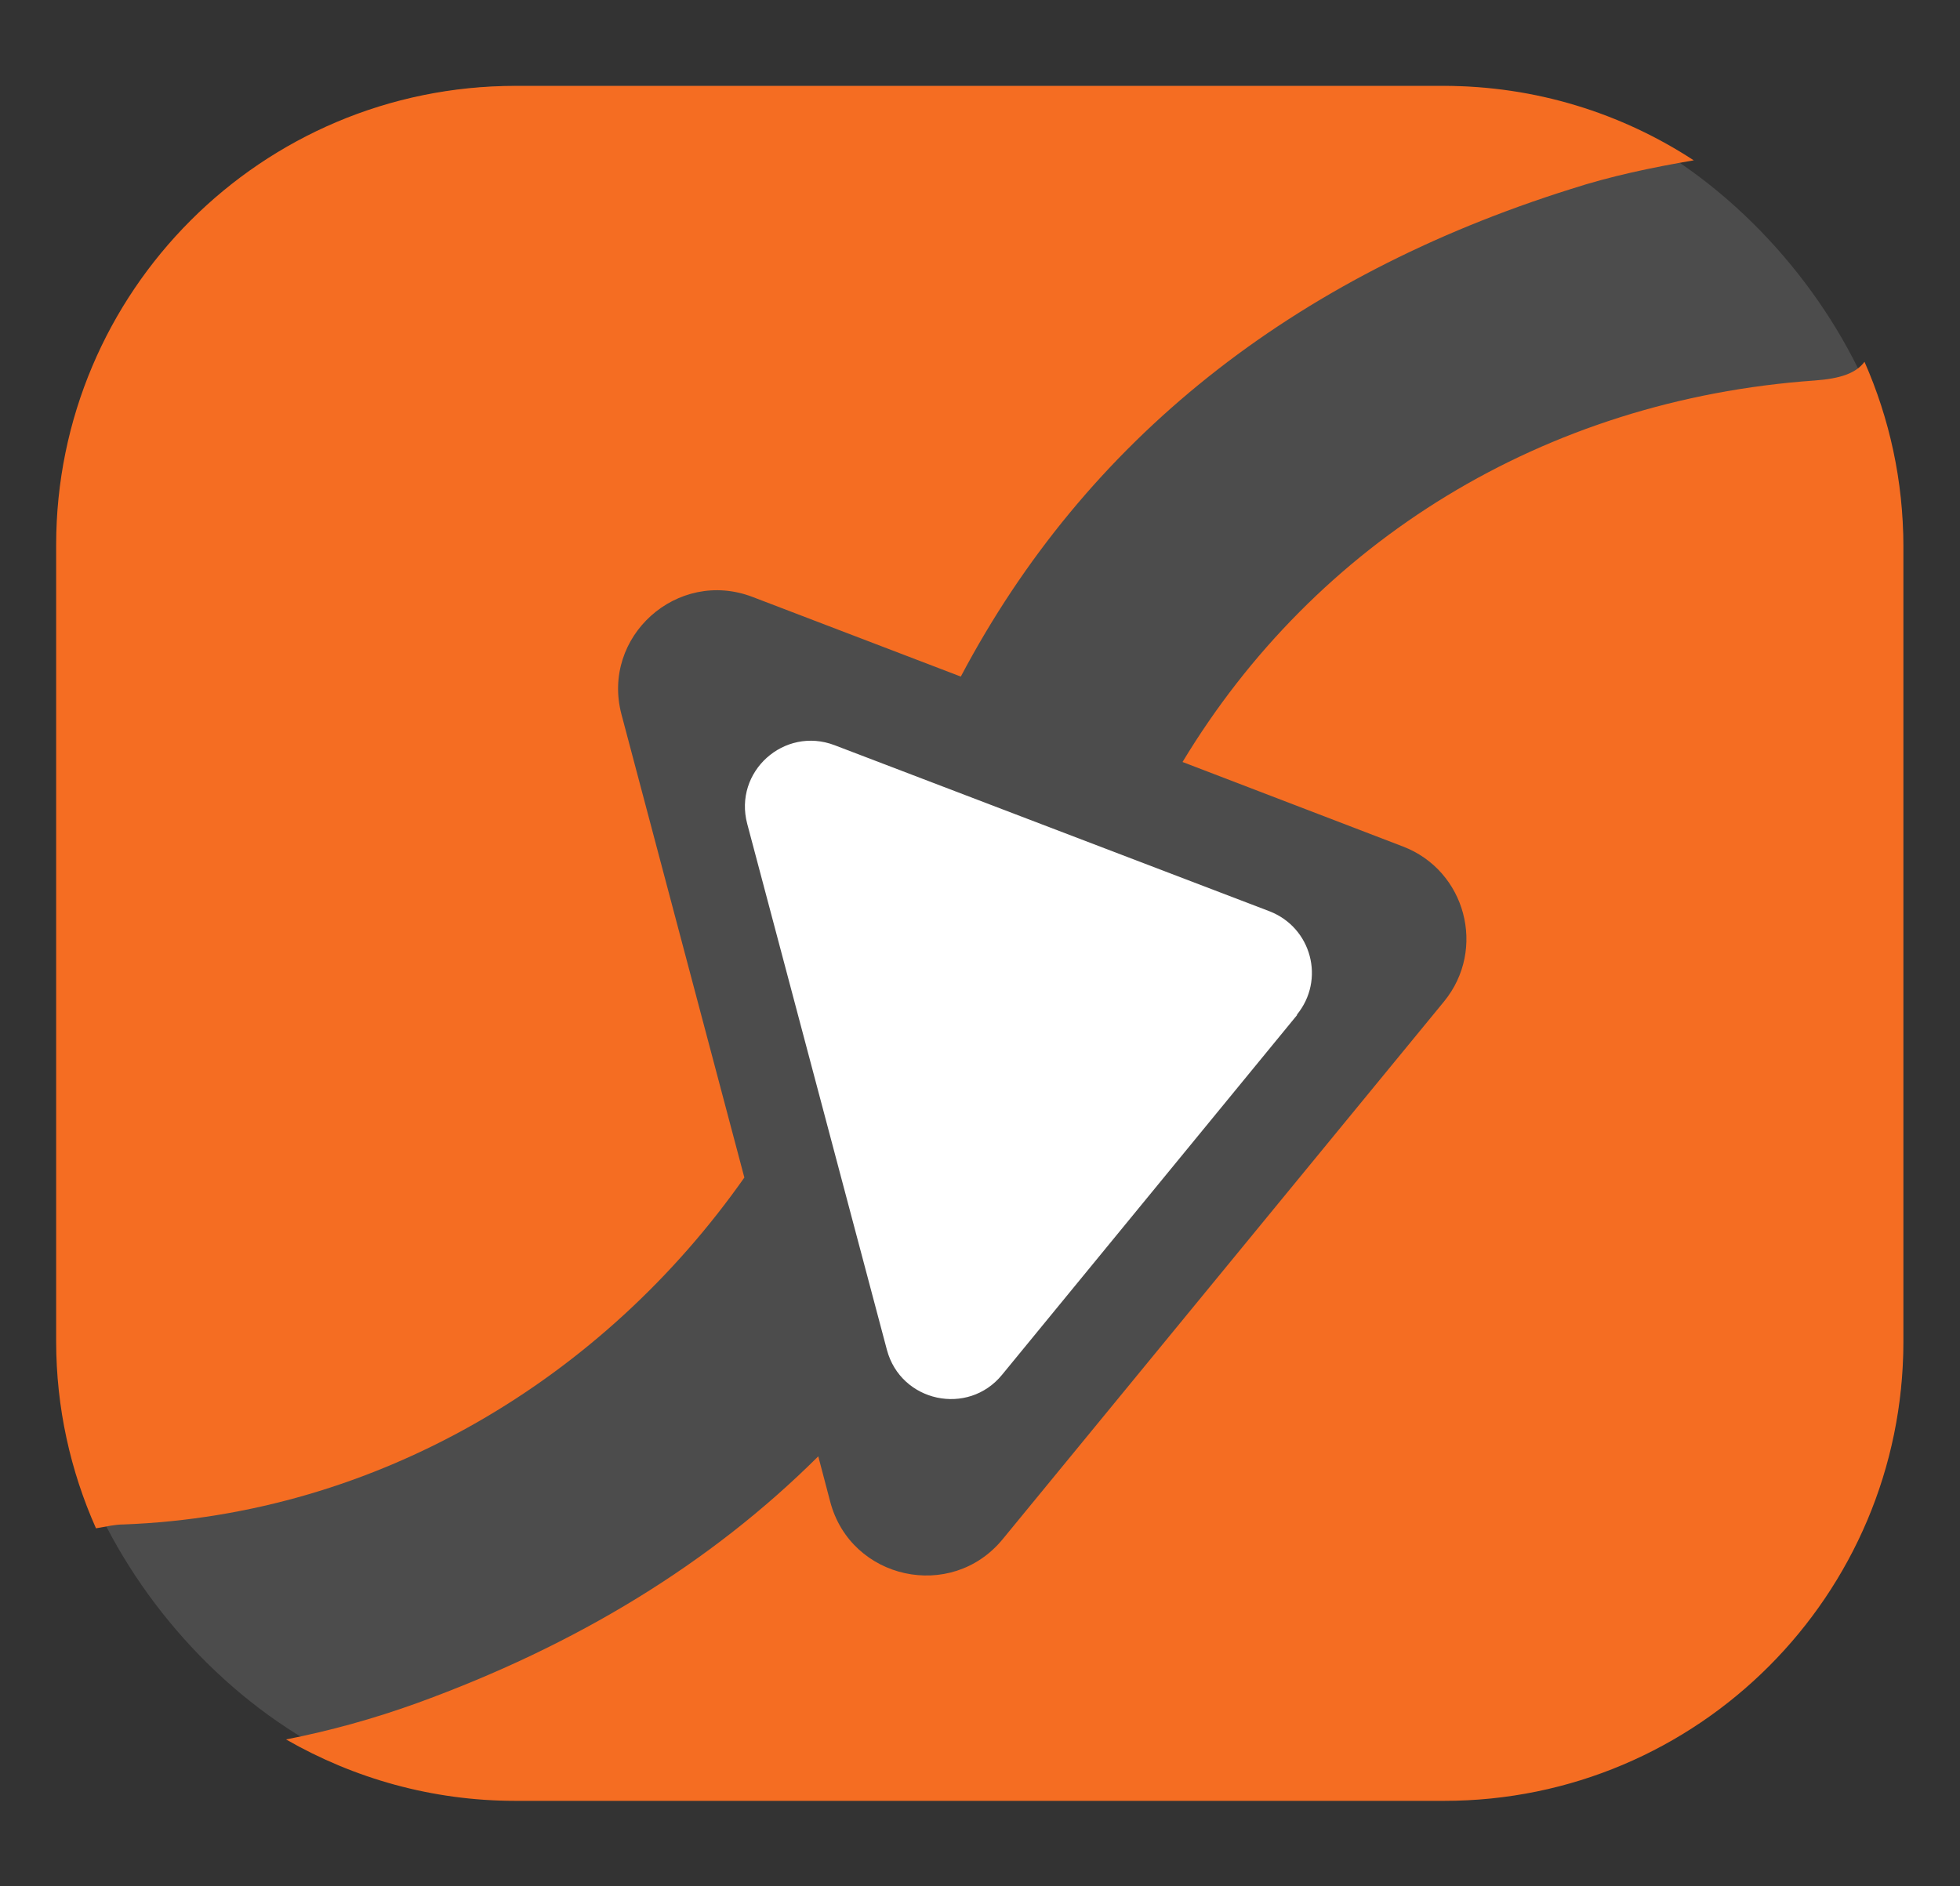
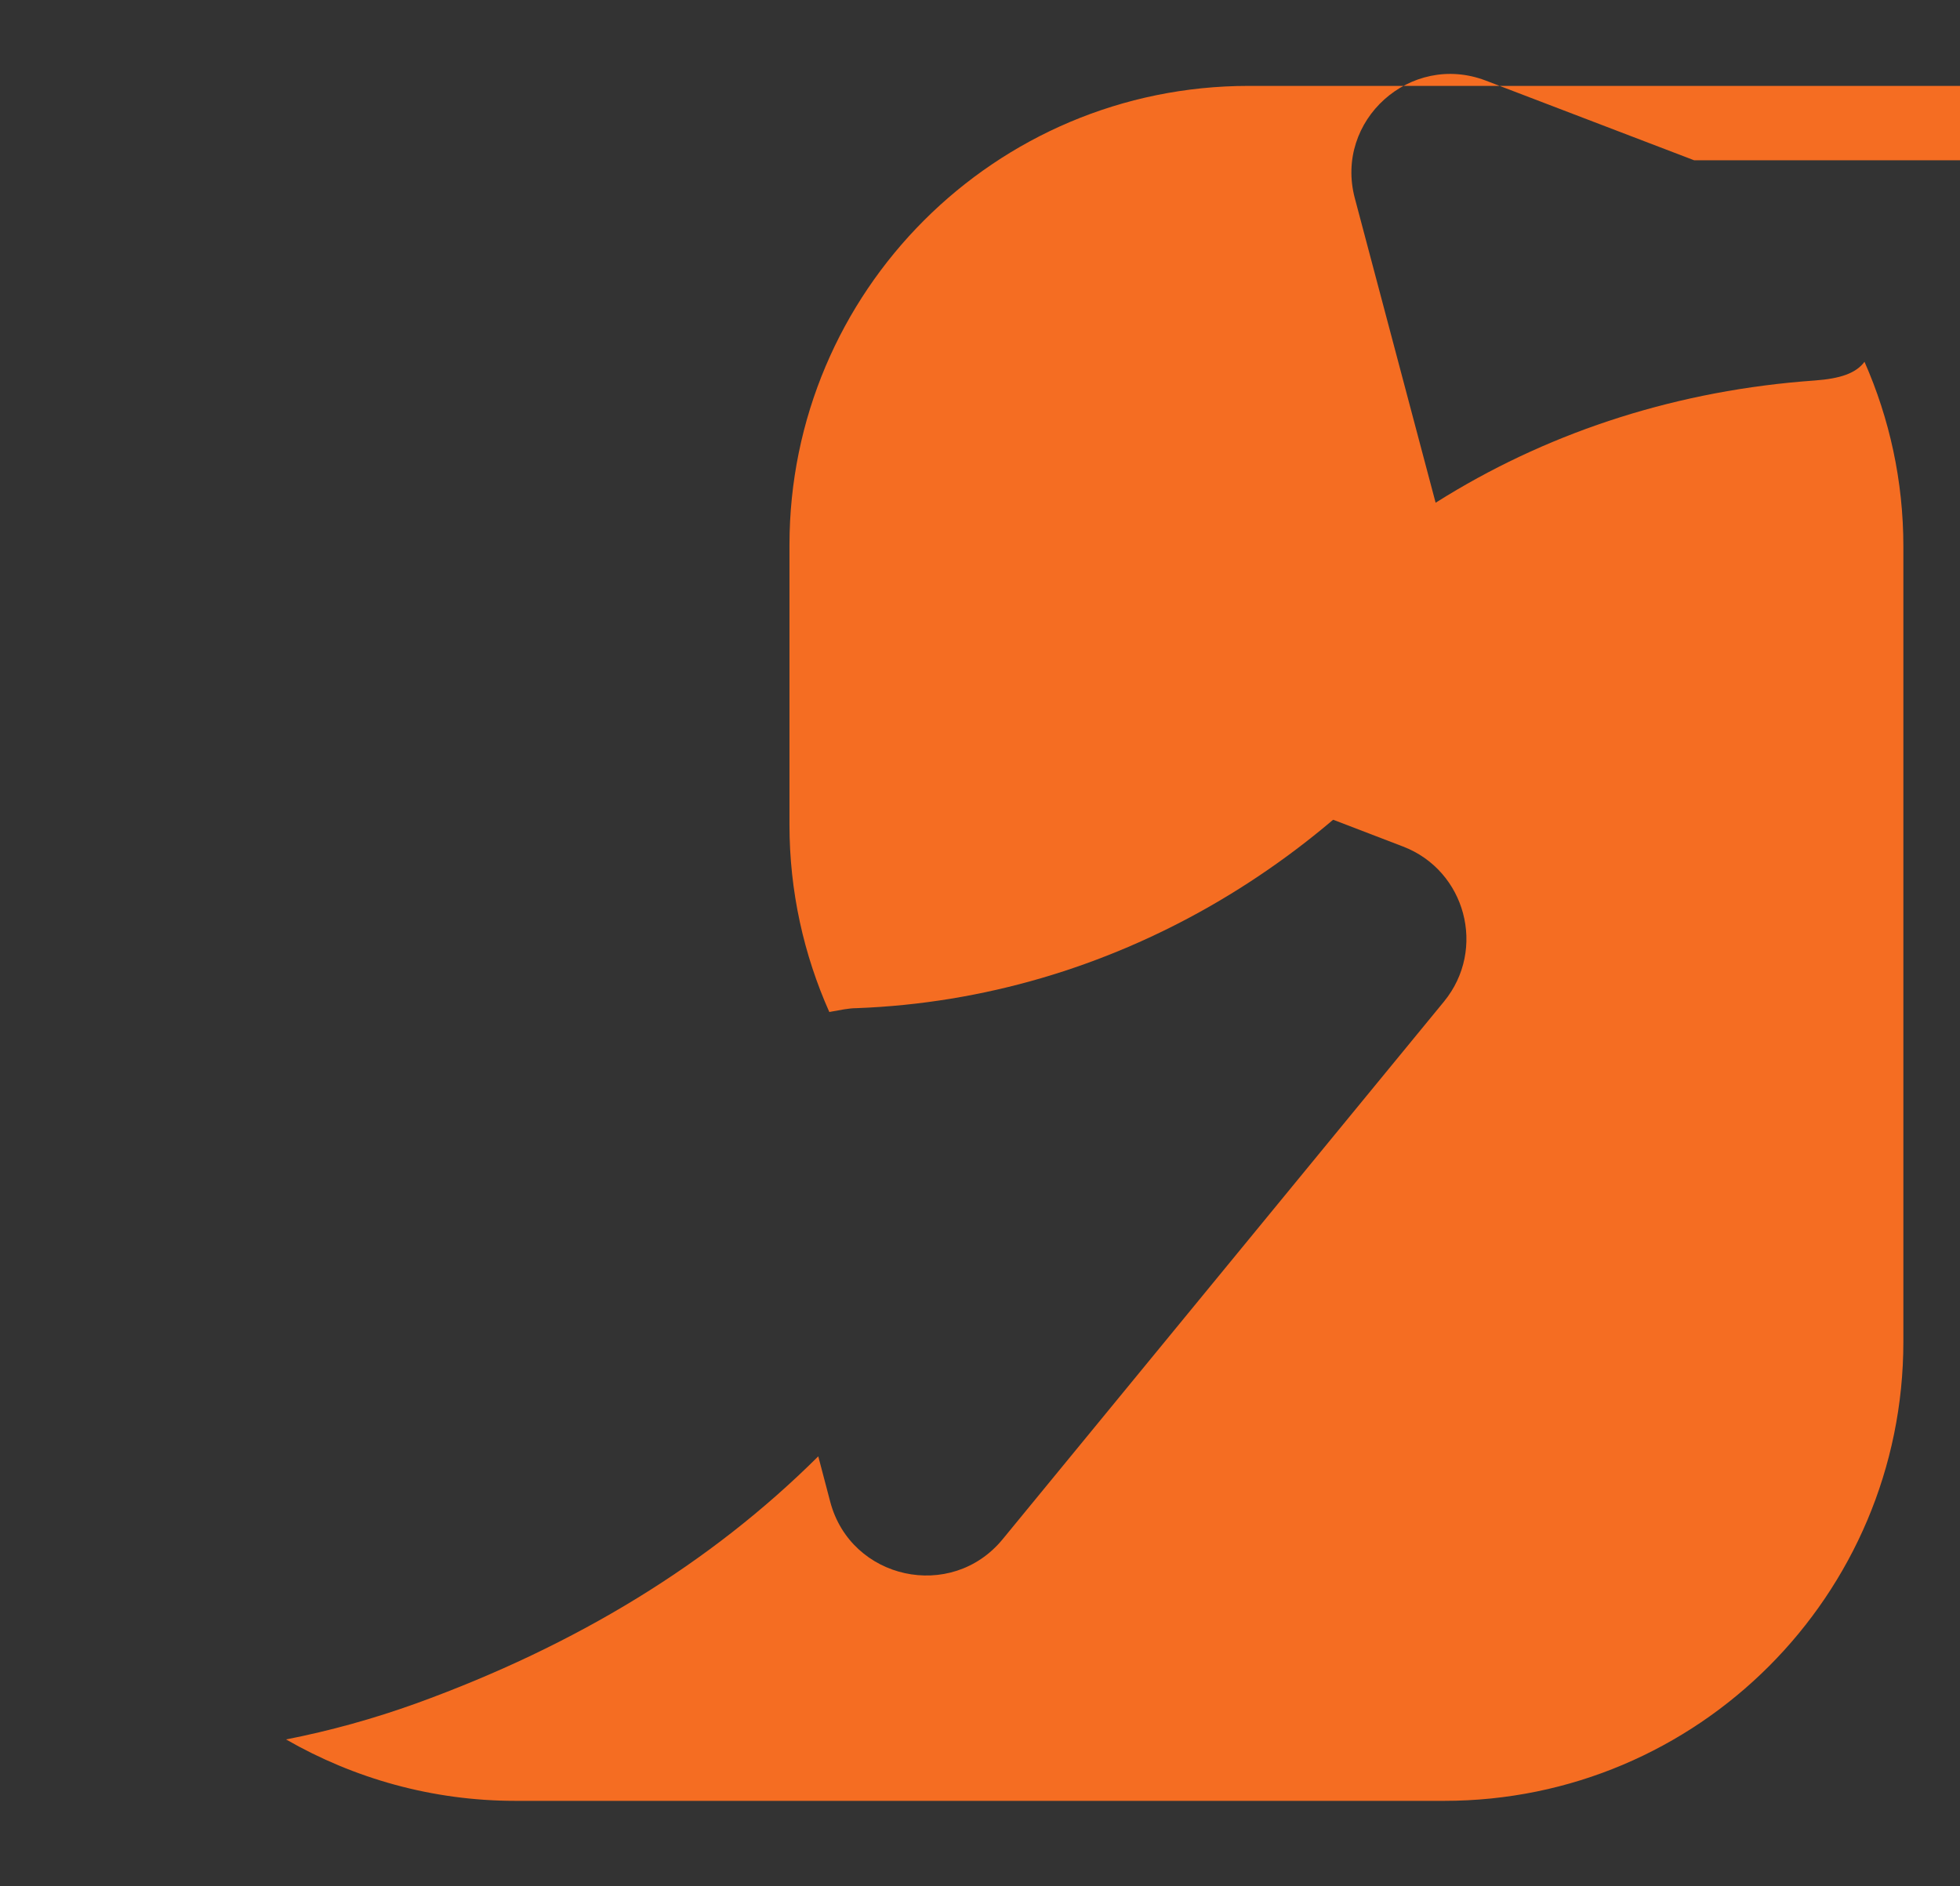
<svg xmlns="http://www.w3.org/2000/svg" id="Layer_1" version="1.1" viewBox="0 0 408.4 393.1">
  <rect x="0" y="0" width="408.4" height="393.1" fill="#333333" stroke="none" />
  <defs>
    <style>
      .st0 {
        fill: #f56d22;
      }

      .st1 {
        fill: #fff;
      }

      .st2 {
        fill: #4c4c4c;
      }
    </style>
  </defs>
-   <rect class="st2" x="11.8" y="17.9" width="384.8" height="357.3" rx="96.1" ry="96.1" />
  <g>
    <path class="st0" d="M396.6,113.6v166c0,52.8-42.8,95.7-95.7,95.7H107.4c-17.4,0-33.7-4.7-47.8-12.8,9.2-1.8,18.2-4.3,27.1-7.5,33.4-12.1,61.4-29.2,83.8-51.5l2.5,9.5c4.3,16.2,25.2,20.8,35.9,7.8l92-112.1c8.9-10.9,4.5-27.3-8.6-32.3l-45.9-17.6c27.7-45.9,75.2-75.5,131.7-79.5,5.4-.4,8.6-1.5,10.4-3.9,5.2,11.8,8.1,24.8,8.1,38.5h0Z" />
-     <path class="st0" d="M353,33.4c-8.8,1.5-17.4,3.3-25.7,6-57.9,18.2-101,52.2-127.1,101.6l-43.4-16.6c-15.7-6-31.6,8.3-27.3,24.5l25.6,96.5c-29.3,41.7-76.2,70.3-129.4,72.3-1.7,0-3.4.4-5.7.8-5.3-11.9-8.3-25.1-8.3-39V113.6c0-52.8,42.8-95.7,95.7-95.7h193.4c19.2,0,37.1,5.7,52.1,15.5h0Z" />
+     <path class="st0" d="M353,33.4l-43.4-16.6c-15.7-6-31.6,8.3-27.3,24.5l25.6,96.5c-29.3,41.7-76.2,70.3-129.4,72.3-1.7,0-3.4.4-5.7.8-5.3-11.9-8.3-25.1-8.3-39V113.6c0-52.8,42.8-95.7,95.7-95.7h193.4c19.2,0,37.1,5.7,52.1,15.5h0Z" />
  </g>
-   <path class="st1" d="M270.3,211.5l-61.5,75c-7.1,8.7-21.1,5.7-24-5.2l-29.1-109.6c-2.9-10.9,7.7-20.4,18.2-16.4l90.6,34.6c8.8,3.4,11.7,14.3,5.7,21.6Z" />
</svg>